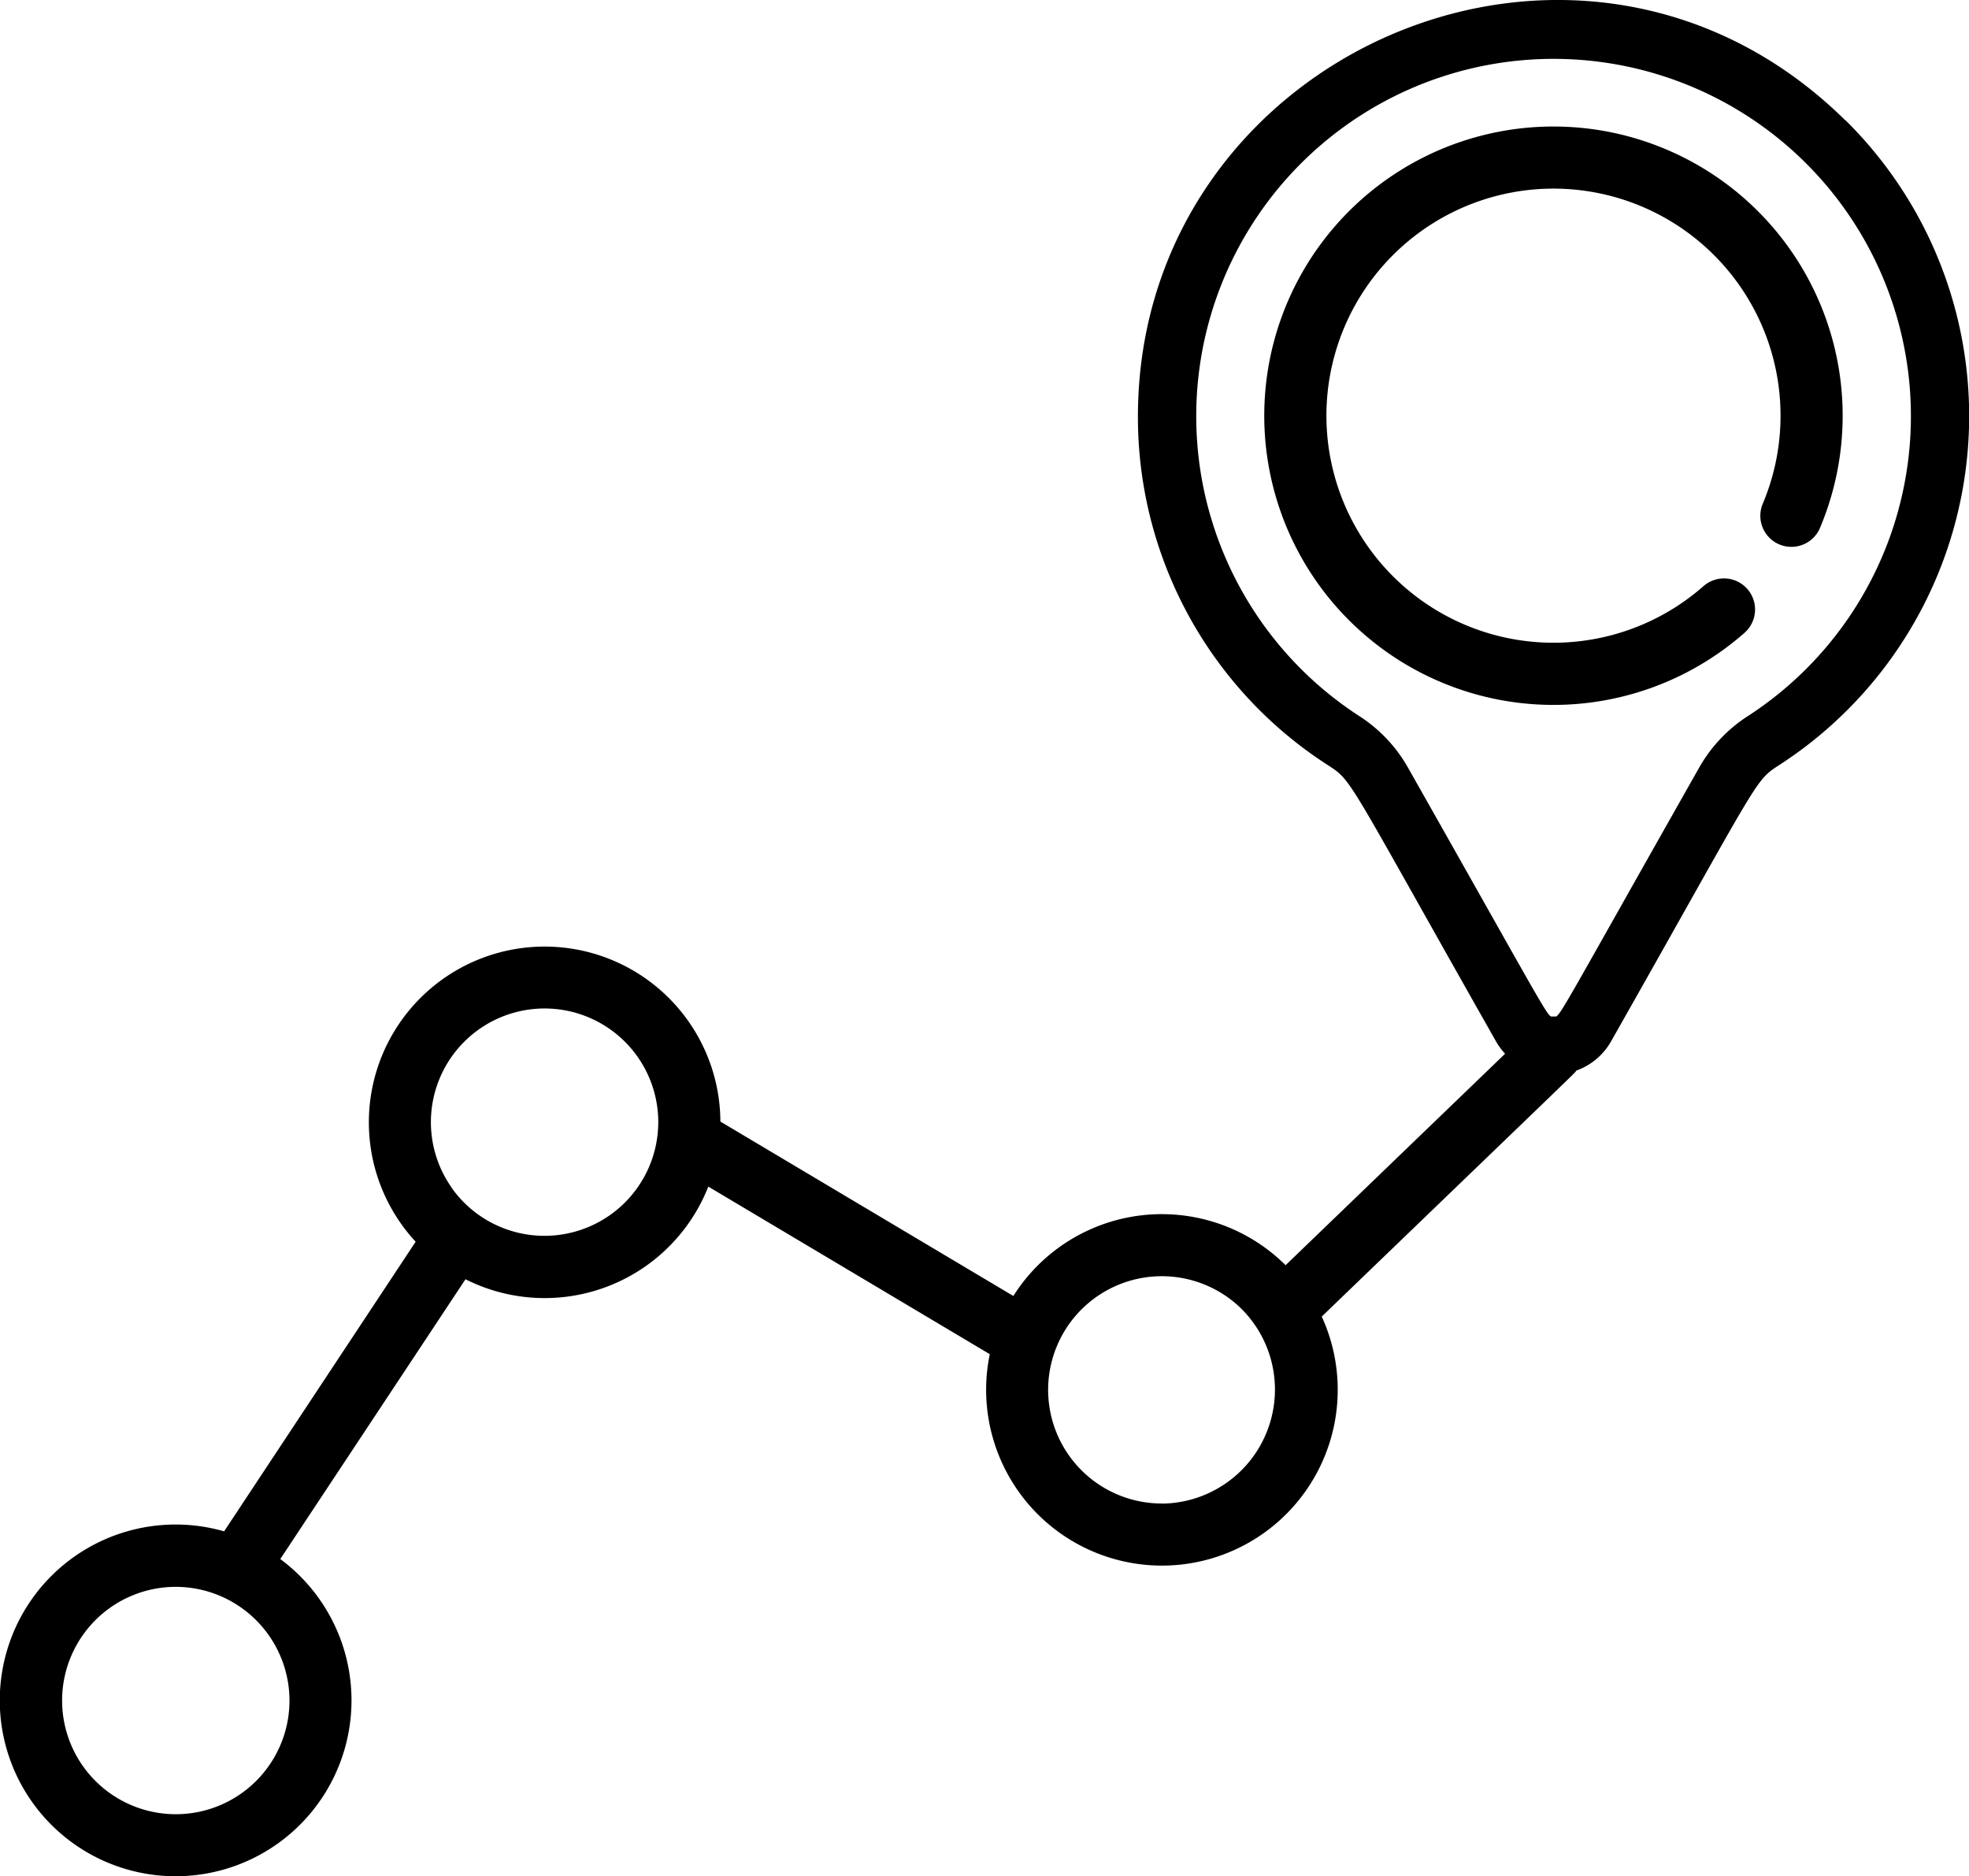
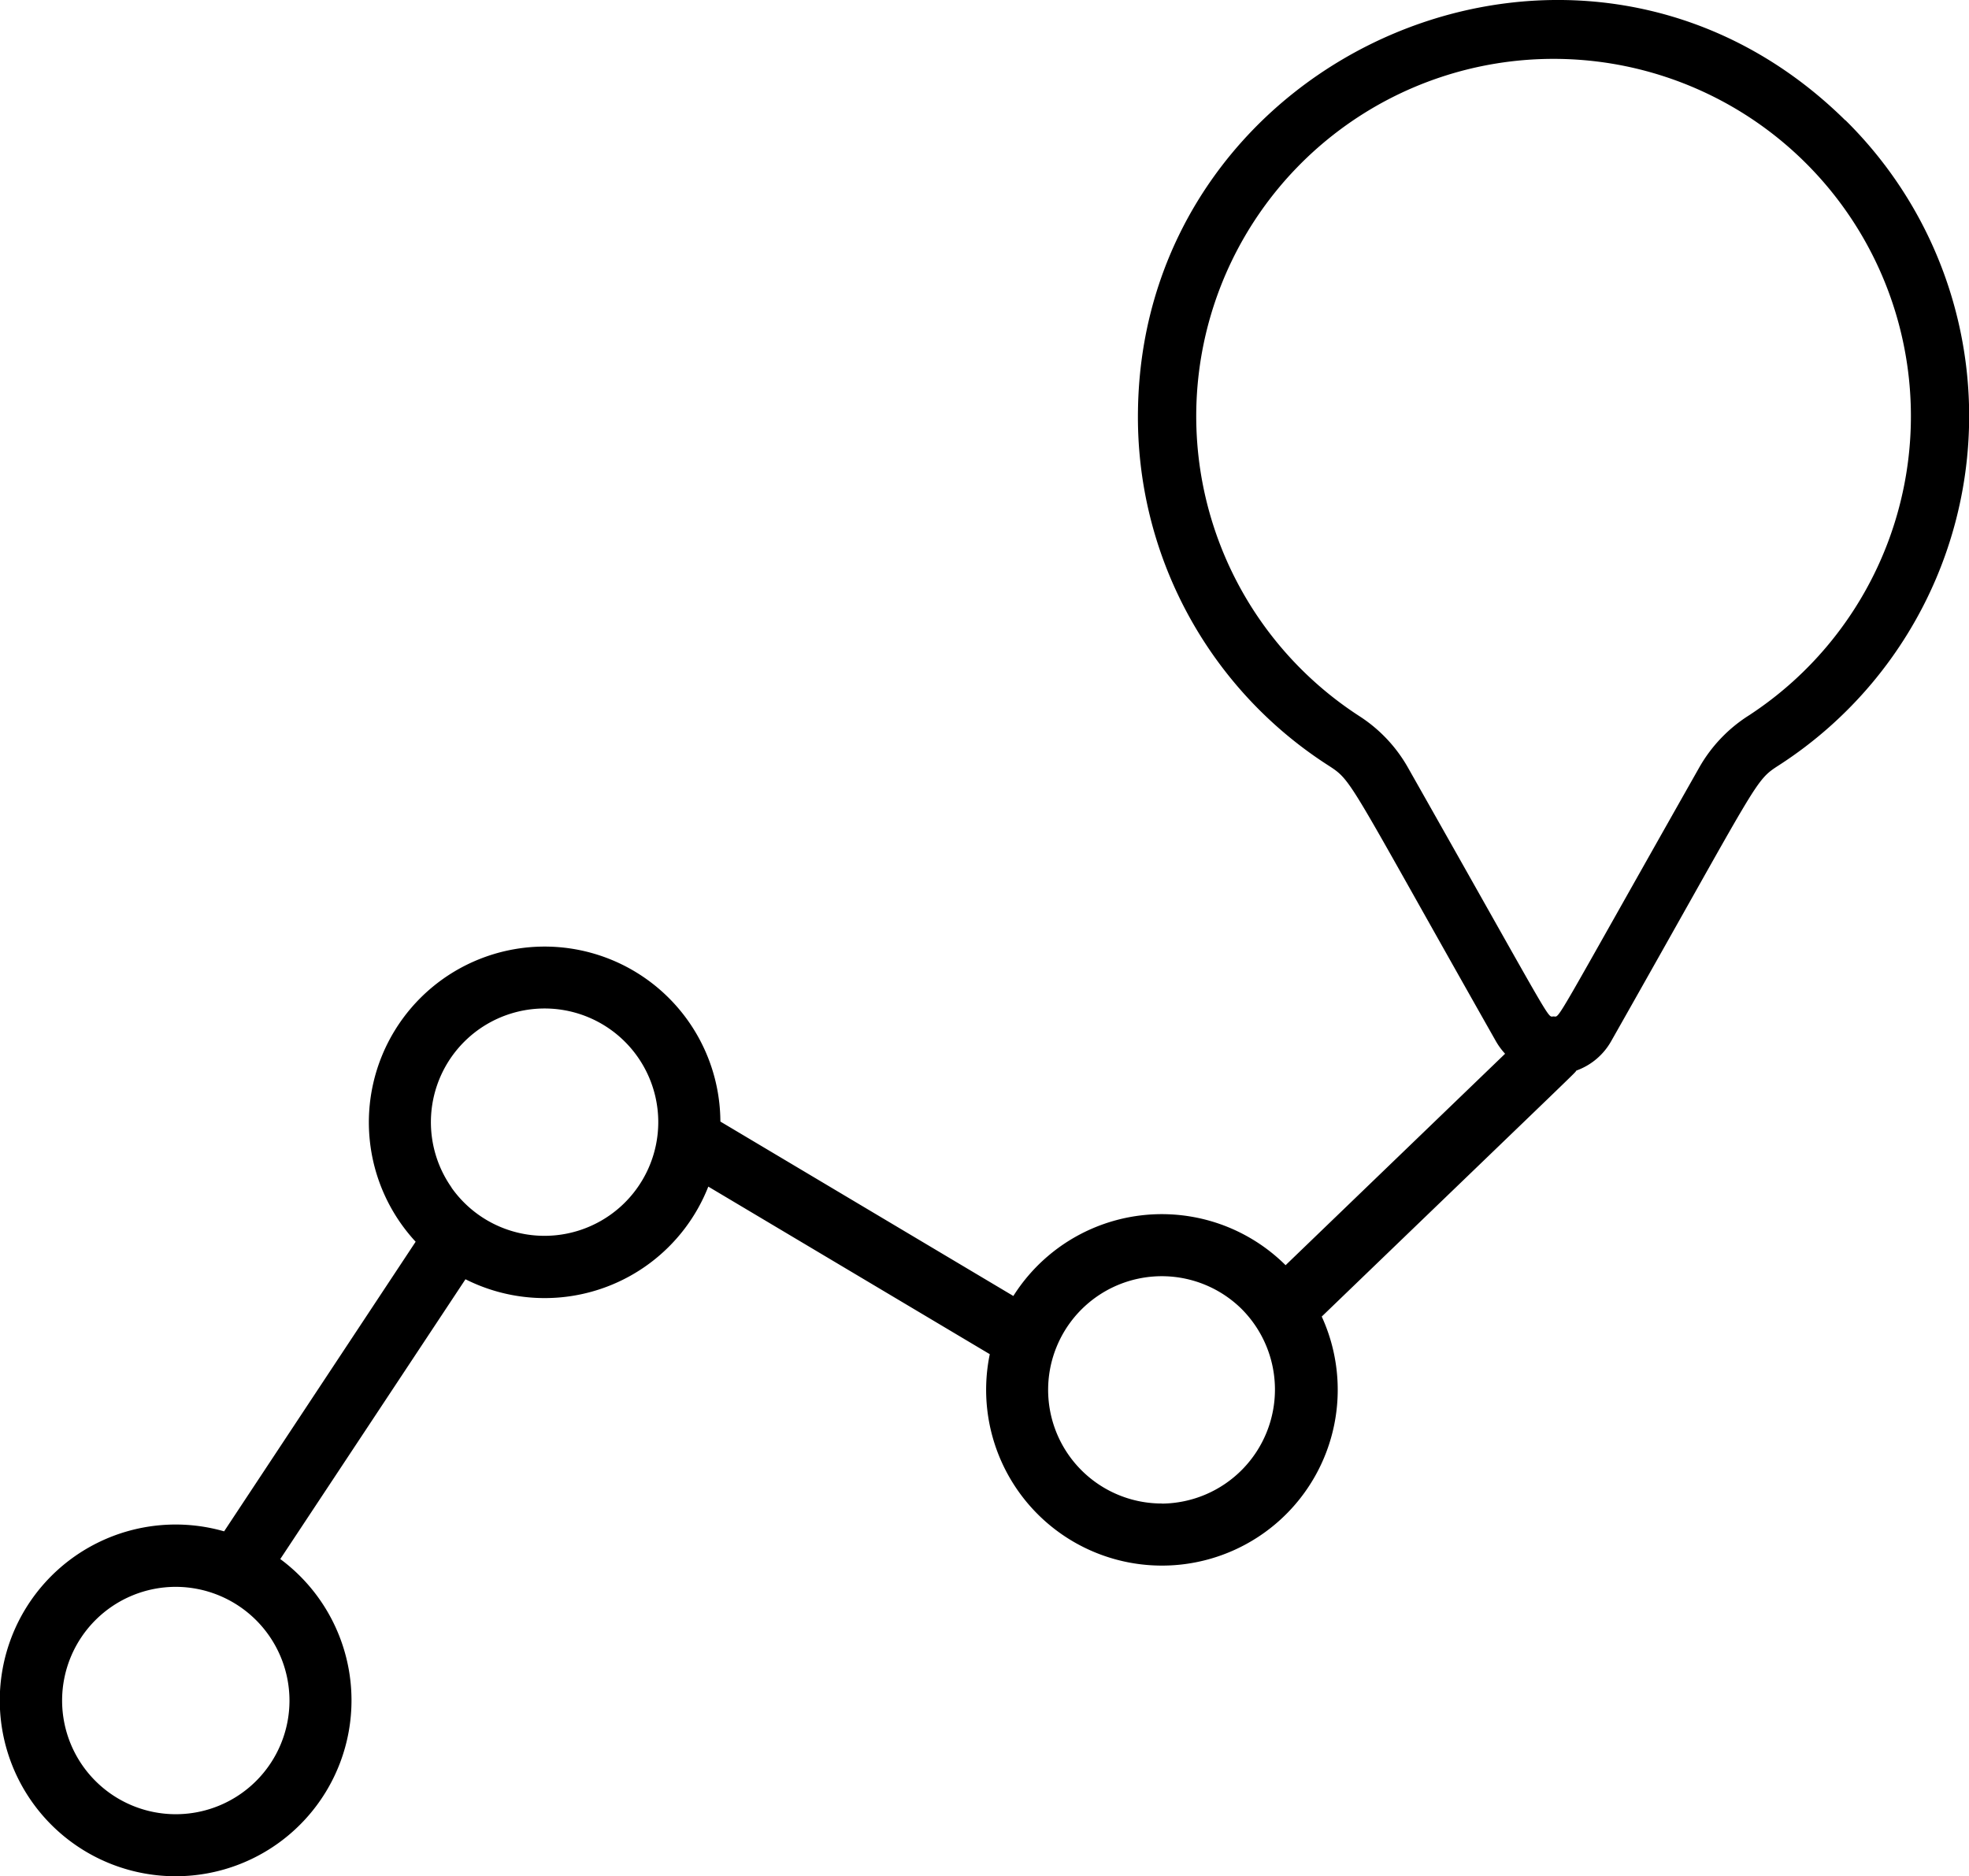
<svg xmlns="http://www.w3.org/2000/svg" width="57.571" height="54.861" viewBox="0 0 57.571 54.861">
  <g id="track" transform="translate(0 -0.001)">
    <path id="Path_156492" data-name="Path 156492" d="M53.953,3.518c-7.709-7.6-20.526-2.016-20.68,8.473a12.1,12.1,0,0,0,5.55,10.381c.737.478.513.3,4.912,8.068a2,2,0,0,0,.272.372l-6.418,6.183a5.134,5.134,0,0,0-7.96.9l-8.566-5.1a5.139,5.139,0,1,0-8.91,3.514l-5.6,8.468a5.142,5.142,0,1,0,1.642.81l5.415-8.181a5.142,5.142,0,0,0,7.1-2.709l8.23,4.9a5.14,5.14,0,1,0,9.706-1.1c7.85-7.562,7.367-7.086,7.445-7.193a1.908,1.908,0,0,0,1.022-.867c4.4-7.767,4.174-7.59,4.914-8.069a12.152,12.152,0,0,0,1.93-18.853ZM8.464,49.722A3.324,3.324,0,1,1,5.139,46.4,3.329,3.329,0,0,1,8.464,49.722Zm4.738-15a3.324,3.324,0,1,1,6.045-1.907A3.327,3.327,0,0,1,13.2,34.725Zm20.768,9.241a3.323,3.323,0,1,1,2.311-5.71A3.335,3.335,0,0,1,33.969,43.966ZM51.1,20.942a4.334,4.334,0,0,0-1.411,1.491c-4.374,7.727-4.064,7.288-4.264,7.288s.116.451-4.265-7.288a4.317,4.317,0,0,0-1.41-1.49,10.448,10.448,0,1,1,11.349,0Zm0,0" transform="translate(0 0)" />
-     <path id="Path_156493" data-name="Path 156493" d="M344.034,36.328a8.456,8.456,0,1,0-1.218,11.37.908.908,0,1,0-1.2-1.365,6.639,6.639,0,1,1,1.733-2.407.908.908,0,1,0,1.676.7A8.455,8.455,0,0,0,344.034,36.328Zm0,0" transform="translate(-291.809 -29.193)" />
  </g>
</svg>